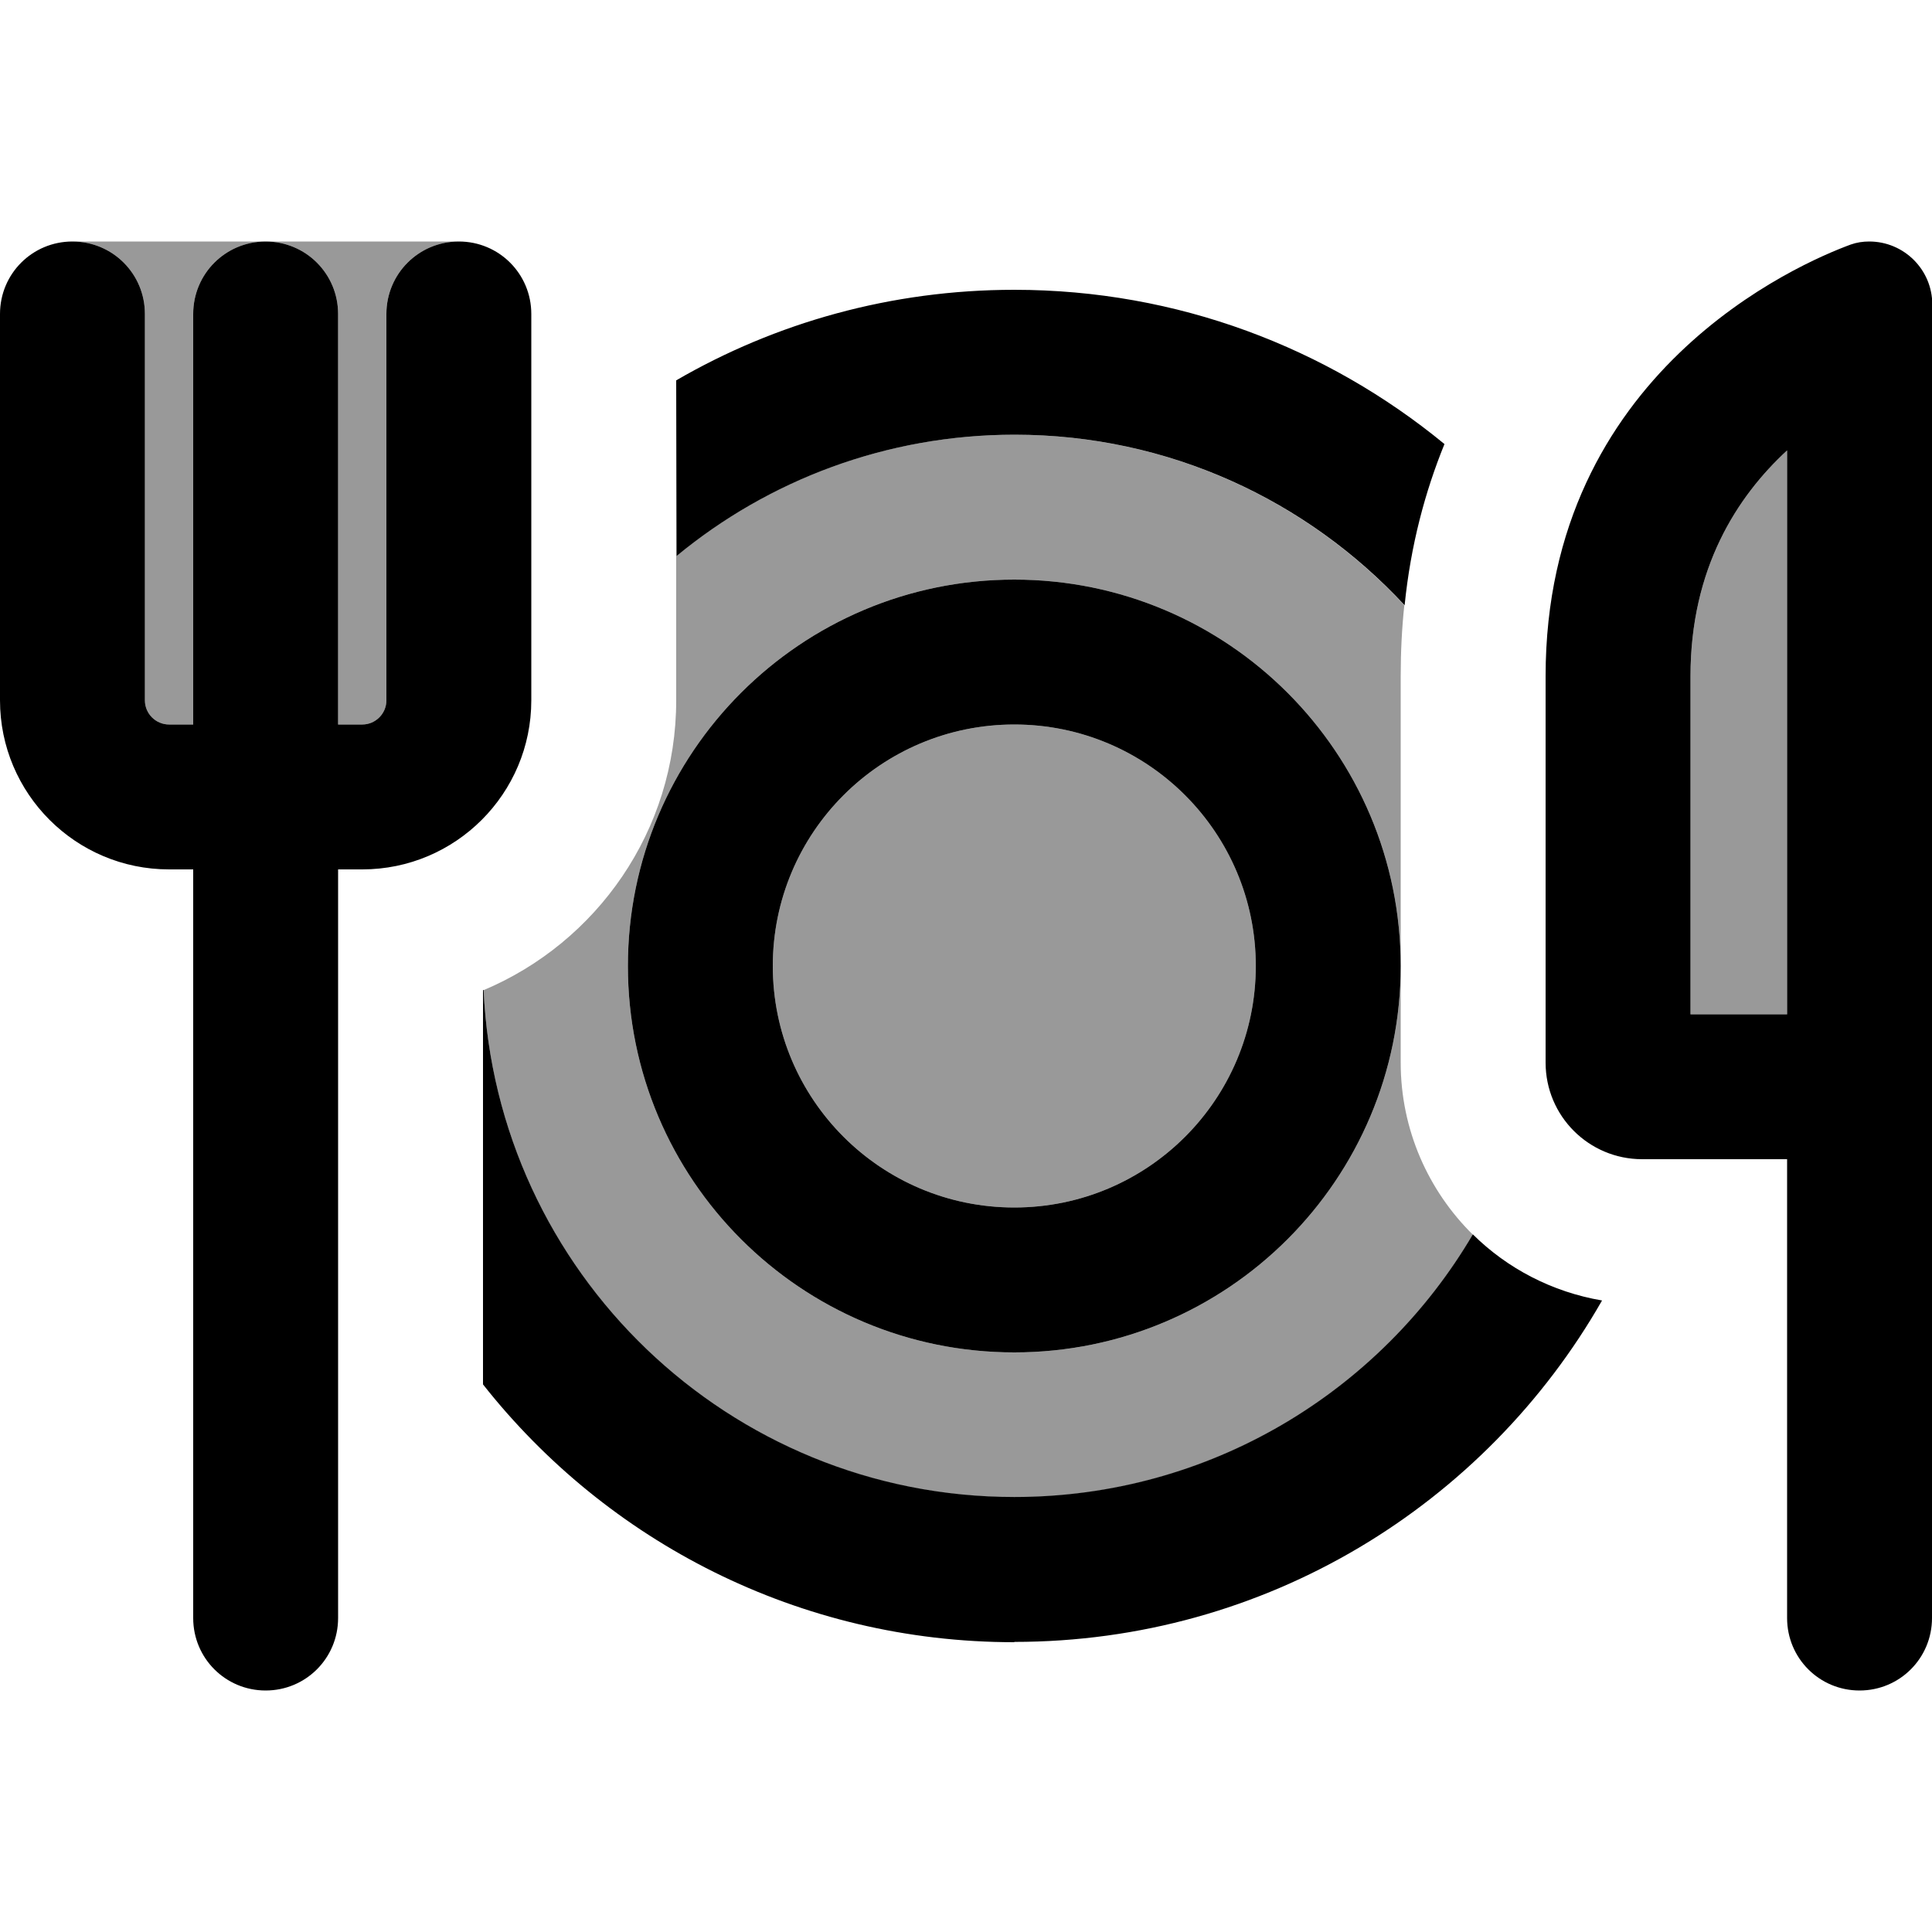
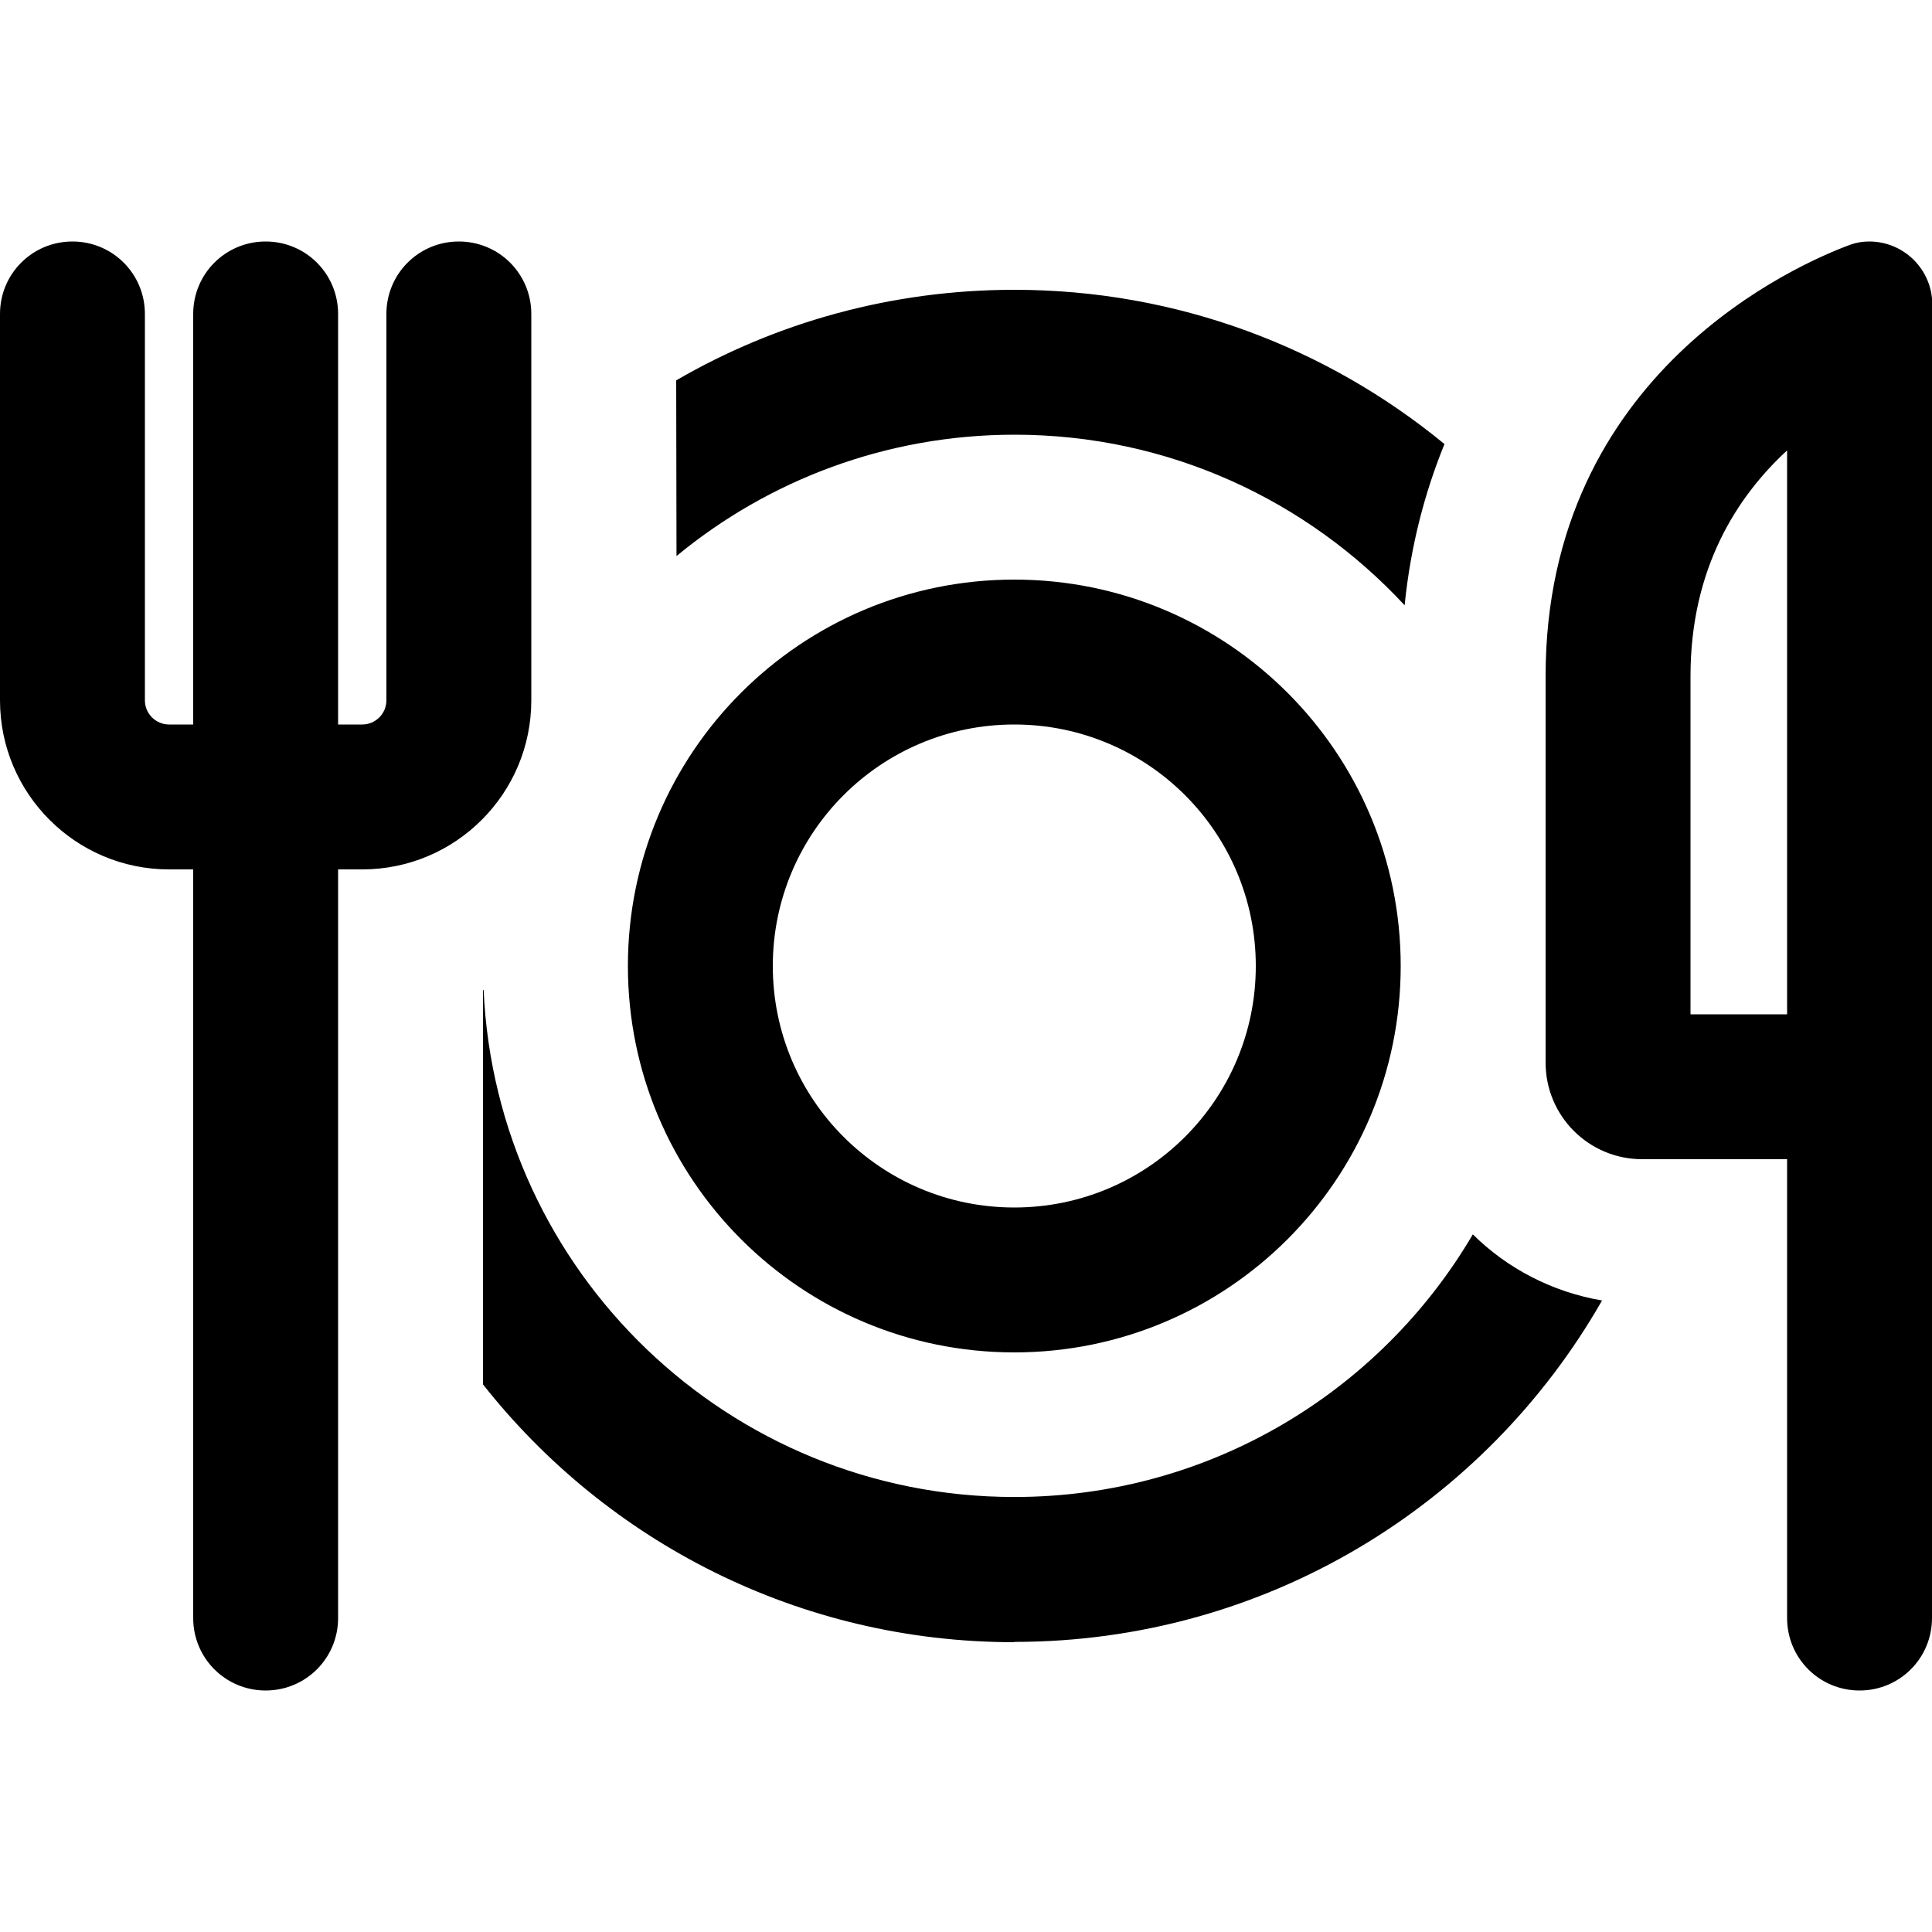
<svg xmlns="http://www.w3.org/2000/svg" viewBox="0 0 640 640">
-   <path opacity=".4" fill="currentColor" d="M24 80C37.3 80 48 90.7 48 104L48 232C48 236.4 51.6 240 56 240L64 240L64 104C64 90.7 74.7 80 88 80L24 80zM88 80C101.3 80 112 90.7 112 104L112 240L120 240C124.4 240 128 236.4 128 232L128 104C128 90.7 138.7 80 152 80L88 80zM160.2 328C164.4 421.5 241.5 496 336 496C400.7 496 457.3 461.1 487.9 409C473.2 394.5 464 374.3 464 352L464 224C464 215.8 464.4 208 465.2 200.5C433 165.8 387.1 144 336 144C293.5 144 254.4 159.1 224 184.2L224 232C224 275.2 197.7 312.2 160.2 328zM464 320C464 390.7 406.7 448 336 448C265.3 448 208 390.7 208 320C208 249.3 265.3 192 336 192C406.7 192 464 249.3 464 320zM256 320C256 364.2 291.8 400 336 400C380.2 400 416 364.2 416 320C416 275.8 380.2 240 336 240C291.8 240 256 275.8 256 320zM560 224L560 336L592 336L592 149.2C575.4 164.5 560 188.3 560 224z" />
  <path fill="currentColor" d="M24 80C37.3 80 48 90.7 48 104L48 232C48 236.4 51.6 240 56 240L64 240L64 104C64 90.7 74.7 80 88 80C101.3 80 112 90.7 112 104L112 240L120 240C124.4 240 128 236.4 128 232L128 104C128 90.7 138.7 80 152 80C165.3 80 176 90.7 176 104L176 232C176 262.9 150.9 288 120 288L112 288L112 536C112 549.3 101.3 560 88 560C74.7 560 64 549.3 64 536L64 288L56 288C25.1 288 0 262.9 0 232L0 104C0 90.7 10.7 80 24 80zM560 224L560 336L592 336L592 149.2C575.4 164.5 560 188.3 560 224zM592 384L544 384C526.3 384 512 369.7 512 352L512 224C512 123.2 596.2 87.2 613.1 81C615.1 80.3 617.1 80 619.2 80C630.7 80 640.1 89.3 640.1 100.9L640 536C640 549.3 629.3 560 616 560C602.7 560 592 549.3 592 536L592 384zM336 544C264.6 544 201 510.6 160 458.6L160 328L160.2 327.9C164.4 421.4 241.5 495.9 336 495.9C400.7 495.9 457.3 461 487.9 408.9C499.3 420.2 514.2 428 530.7 430.8C492.1 498.4 419.4 543.9 336 543.9zM224 126C256.9 106.9 295.2 96 336 96C390.1 96 439.7 115.2 478.5 147.1C472.1 162.8 467.3 180.6 465.3 200.5C433.1 165.8 387.2 144 336.1 144C293.6 144 254.5 159.1 224.1 184.2L224 126zM336 448C265.3 448 208 390.7 208 320C208 249.3 265.3 192 336 192C406.7 192 464 249.3 464 320C464 390.7 406.7 448 336 448zM416 320C416 275.8 380.2 240 336 240C291.8 240 256 275.8 256 320C256 364.2 291.8 400 336 400C380.2 400 416 364.2 416 320z" />
</svg>